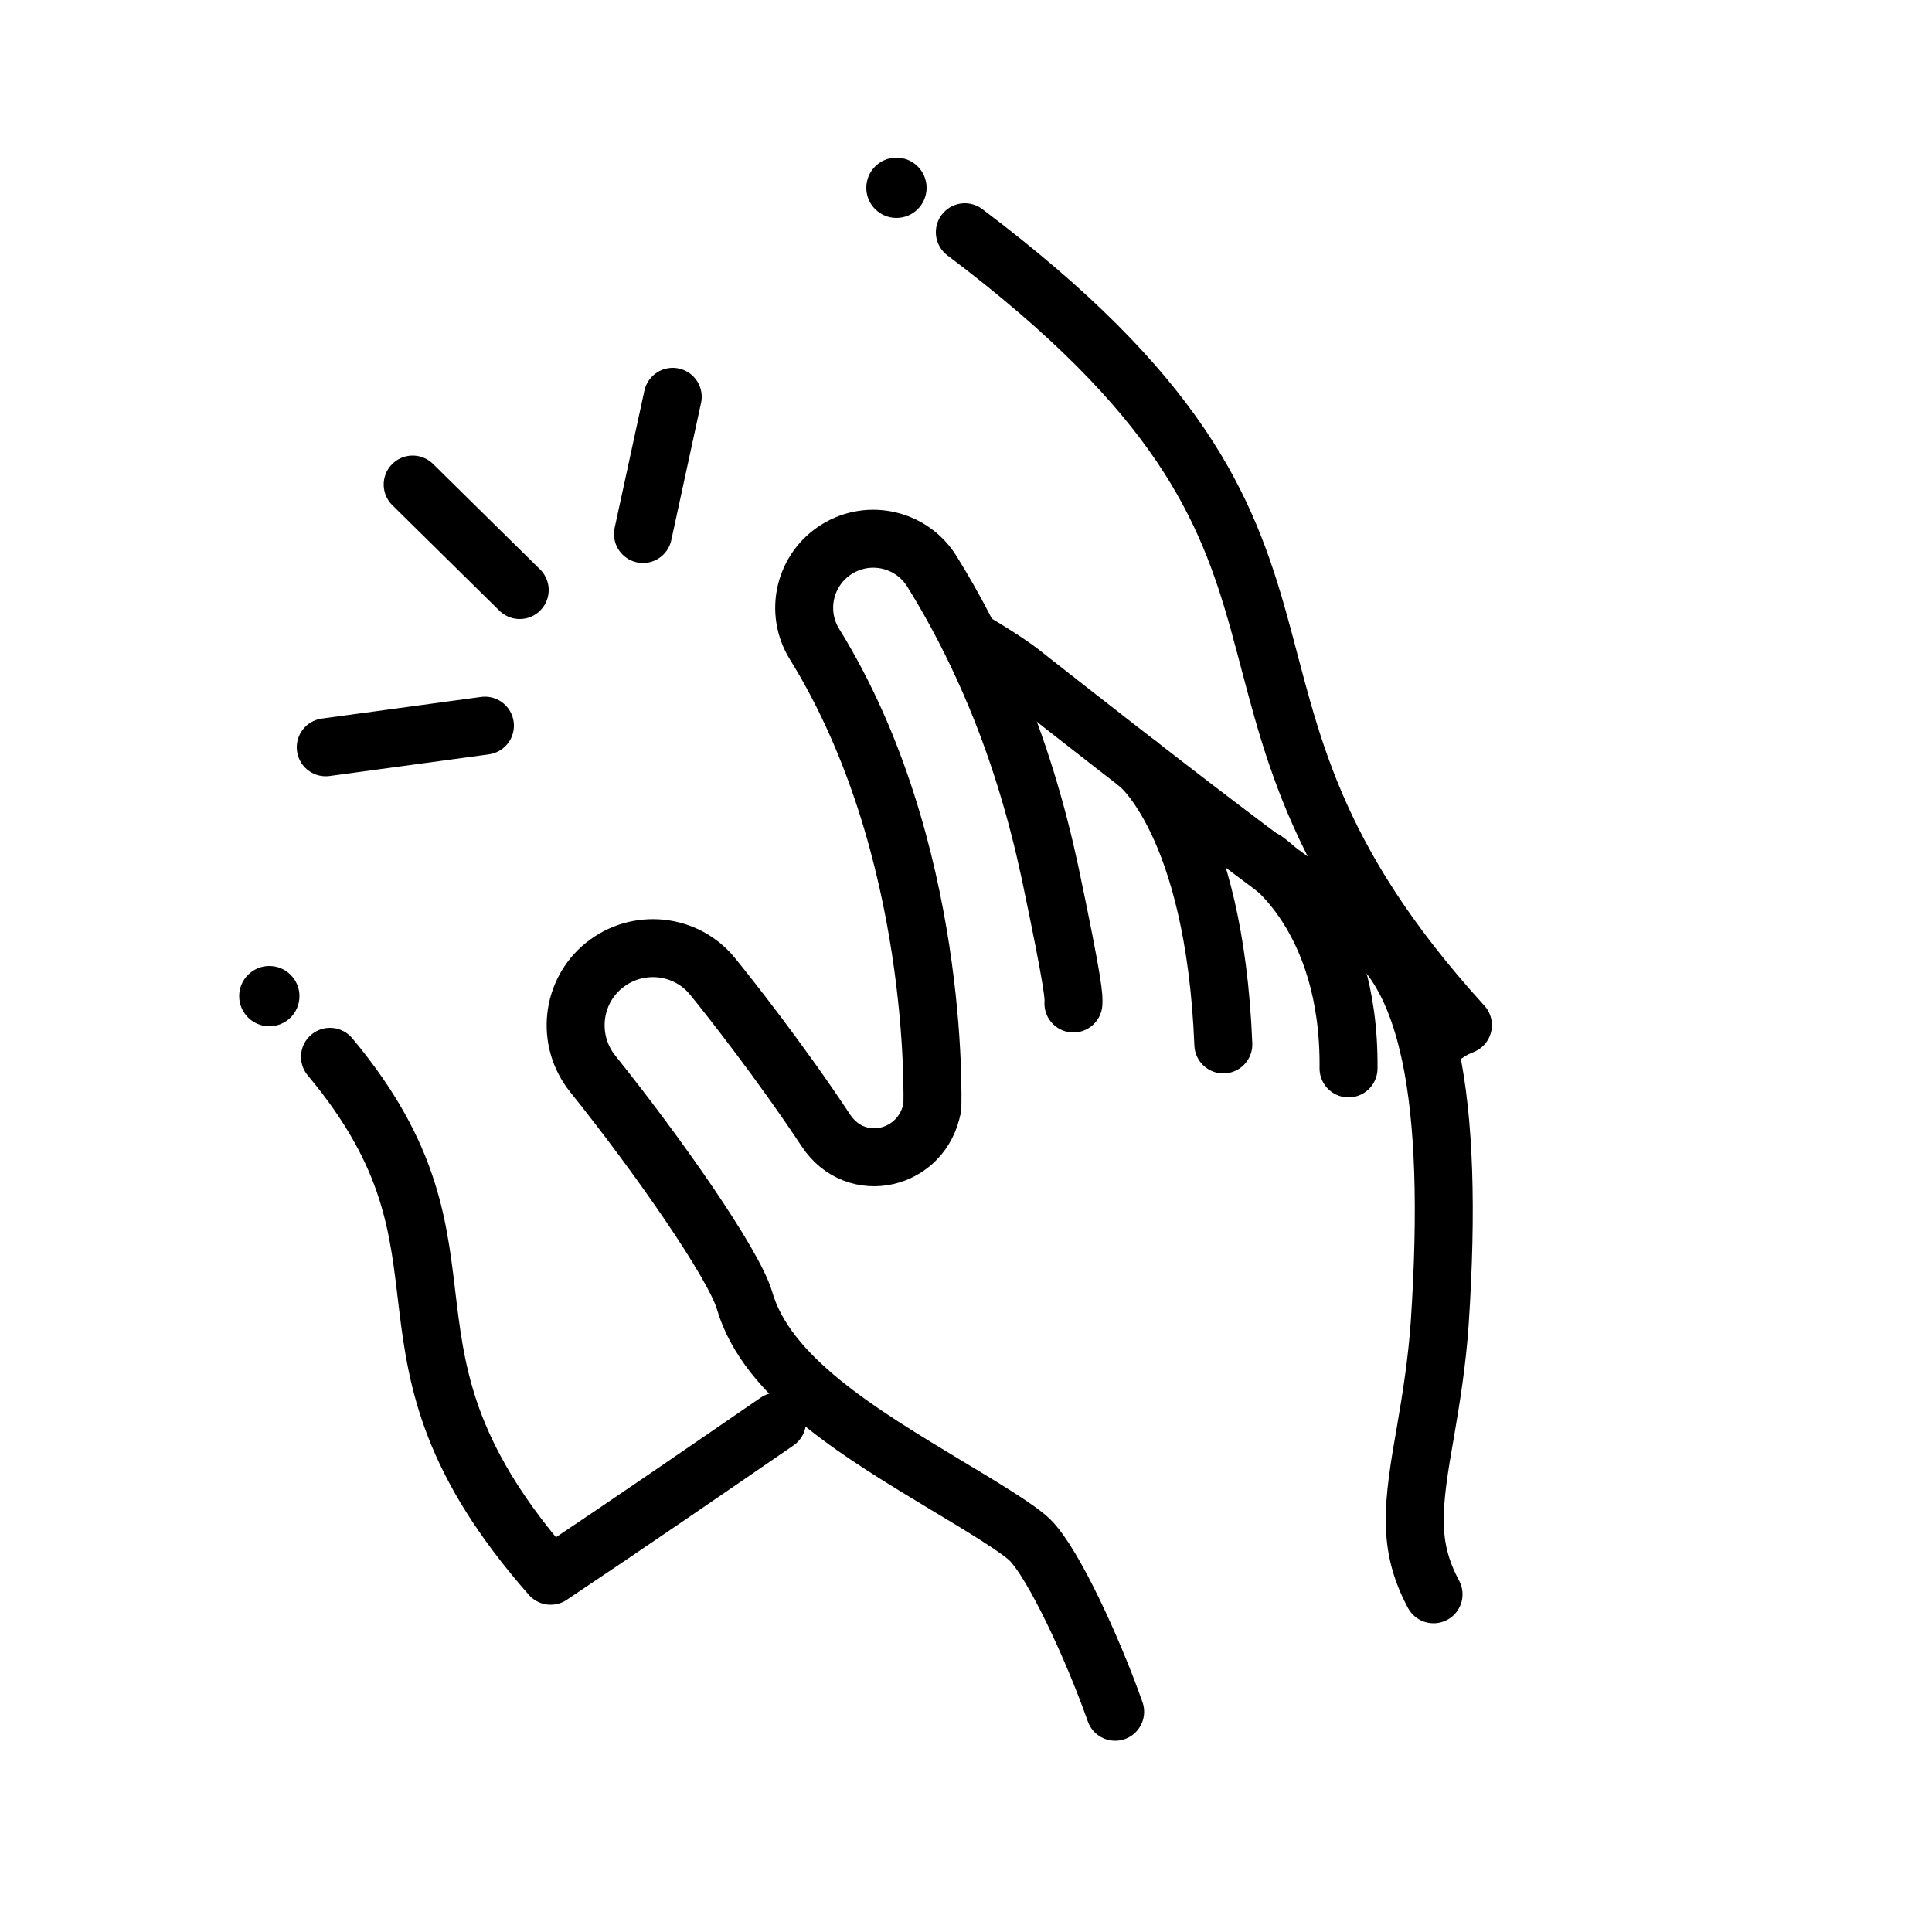
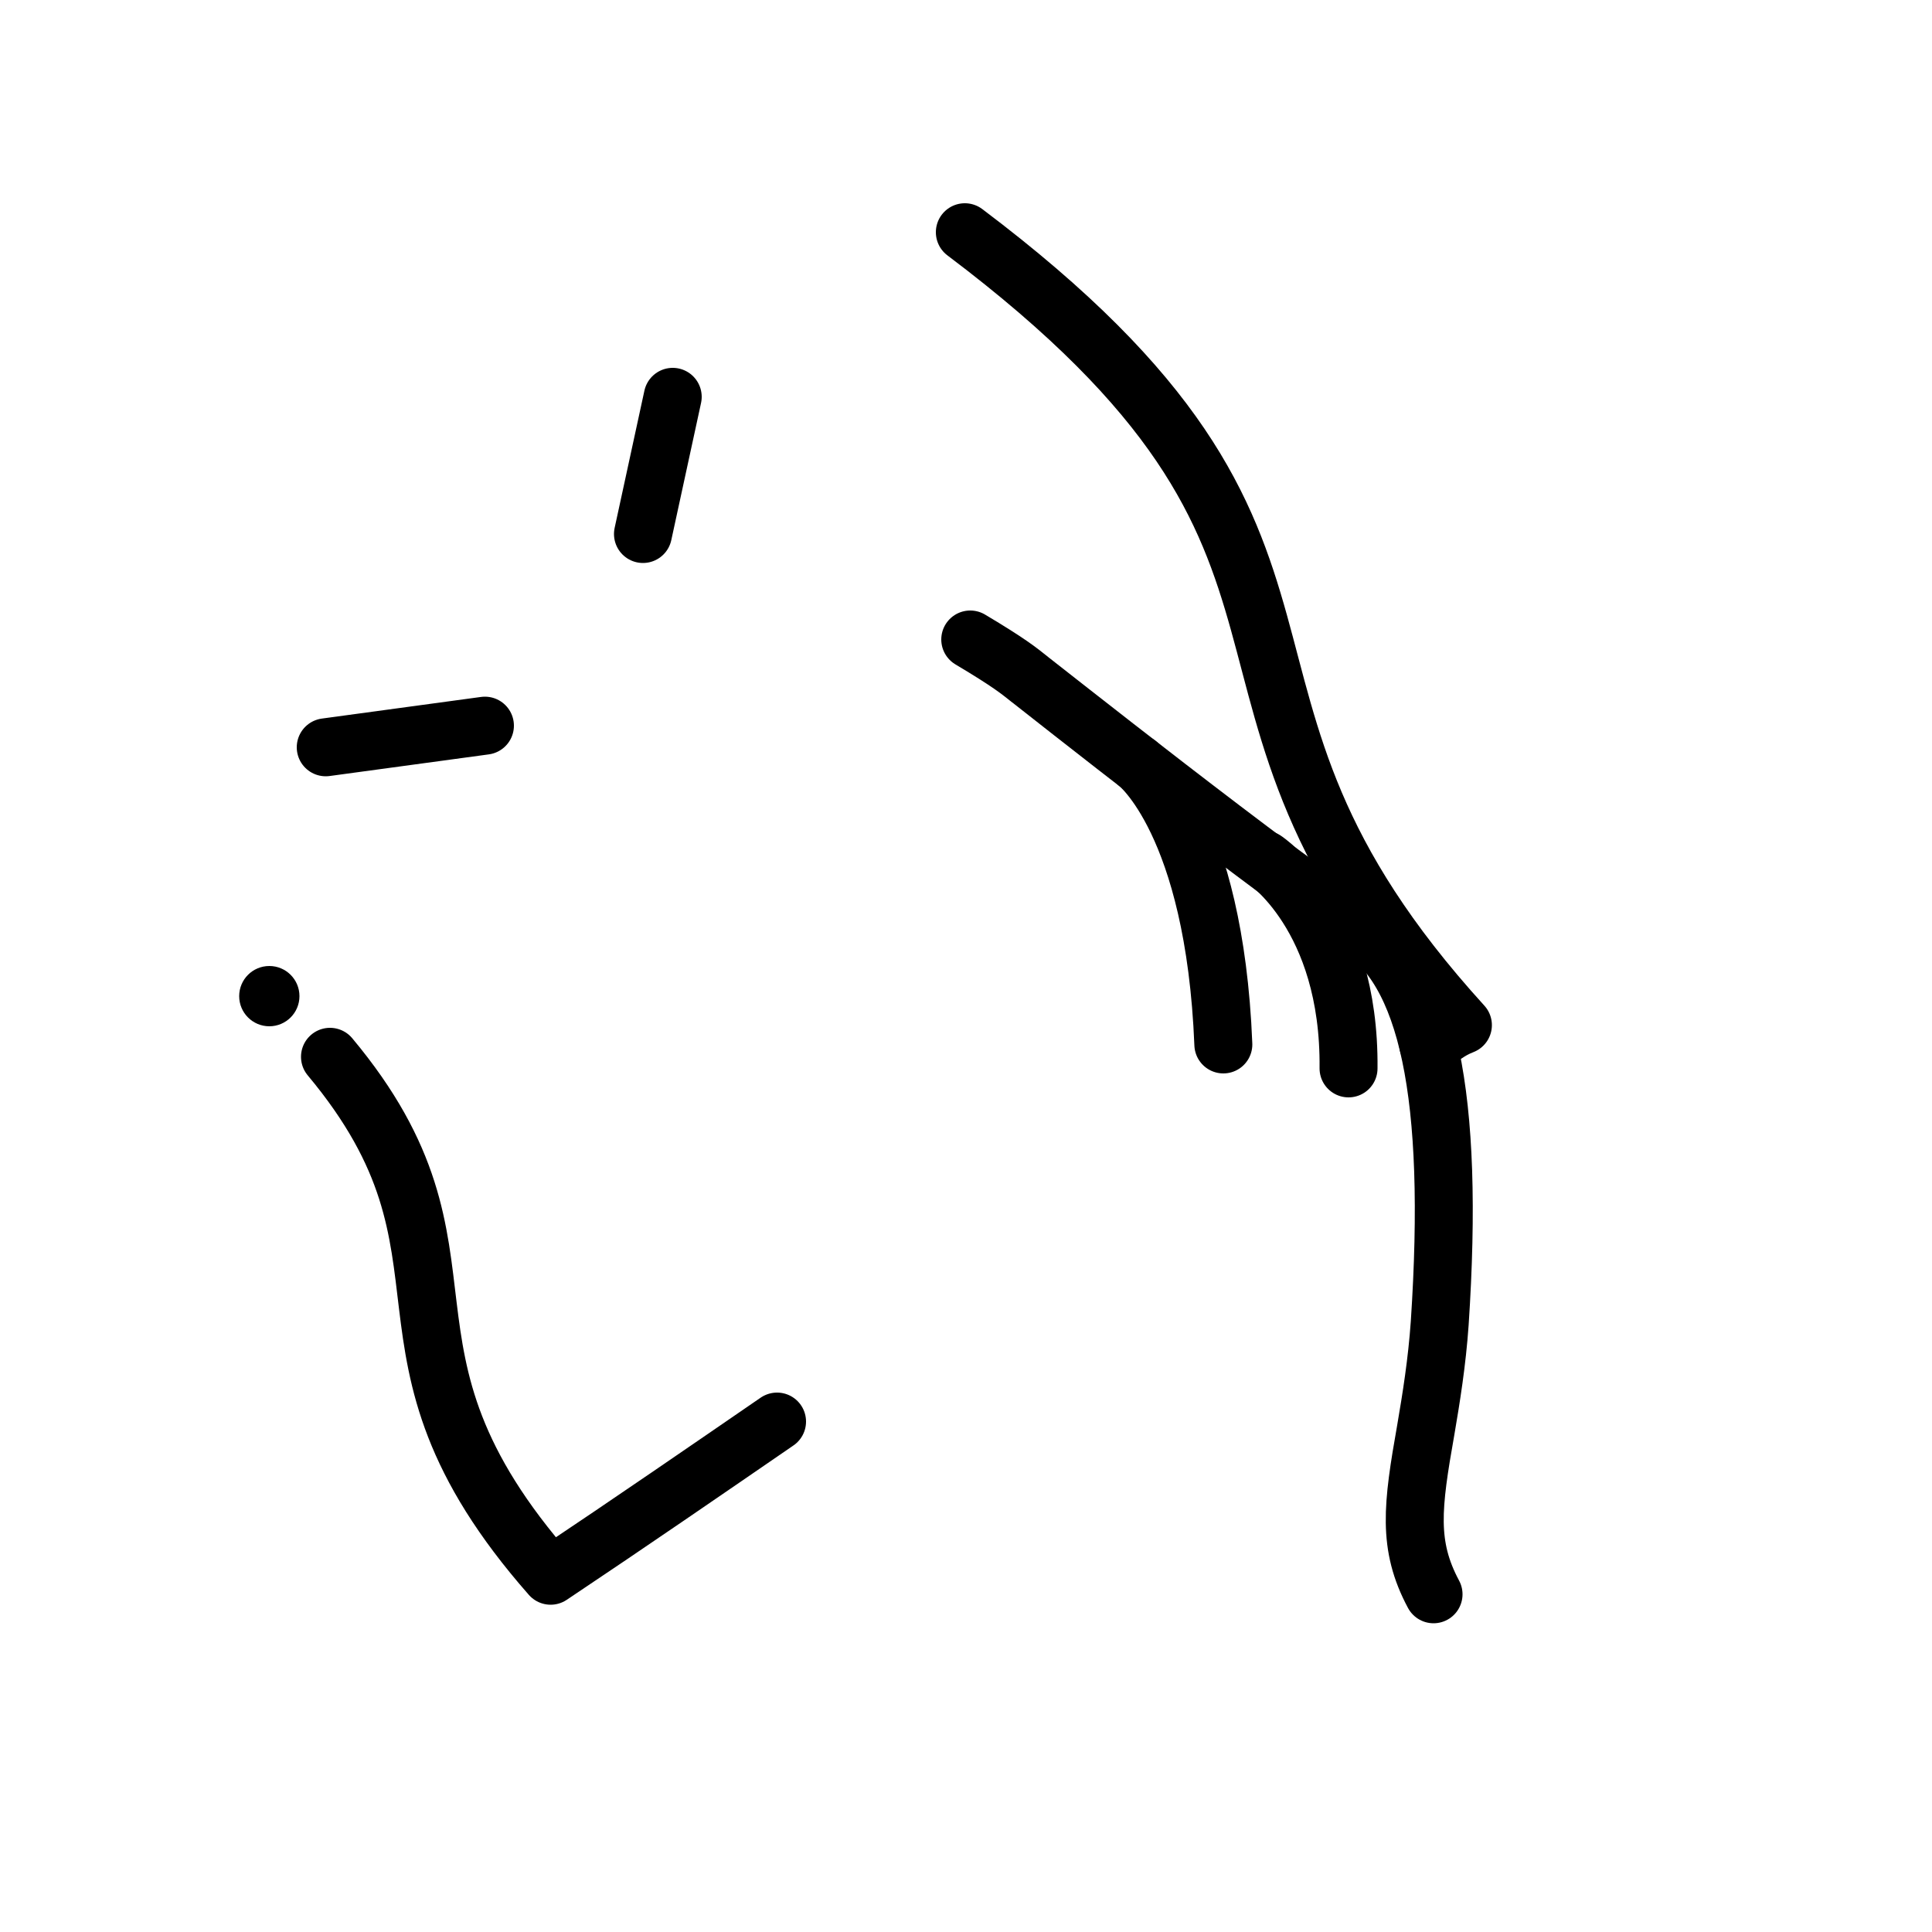
<svg xmlns="http://www.w3.org/2000/svg" height="50" width="50" viewBox="0 0 50 50" data-name="Ebene 1" id="Ebene_1">
  <defs>
    <style>
      .cls-1 {
        fill: none;
        stroke: #000;
        stroke-linecap: round;
        stroke-linejoin: round;
        stroke-width: 1.5px;
      }
    </style>
  </defs>
  <path d="M20.11,36.79c-1.82,1.25-3.75,2.58-5.86,3.99-5.18-5.89-1.39-8.26-5.71-13.43" class="cls-1" />
  <path d="M24.97,6.01c11.12,8.38,4.88,11.72,12.89,20.52-.43.17-.48.31-.9.49" class="cls-1" />
-   <path d="M28.86,44.3c-.59-1.67-1.6-3.84-2.2-4.44-.3-.3-1.3-.9-2.1-1.38-2.31-1.39-4.71-2.83-5.29-4.82-.28-.96-2.26-3.79-3.93-5.87-.69-.86-.56-2.12.3-2.81.86-.69,2.12-.56,2.81.3.4.49,1.75,2.2,2.92,3.97.78,1.19,2.52.78,2.76-.61" class="cls-1" />
  <g>
    <path d="M25.11,16.55c1.04.62,1.26.81,1.55,1.04.07.05,6.6,5.22,8.44,6.37,1.86,1.12,2.55,4.39,2.16,10.28-.07,1.01-.22,1.94-.36,2.76-.35,1.98-.48,2.99.2,4.26" class="cls-1" />
-     <path d="M24.13,28.64c0-.11.21-6.7-3.05-11.97-.52-.84-.26-1.94.58-2.46.84-.52,1.94-.26,2.46.58.59.95,1.08,1.91,1.49,2.85.76,1.74,1.24,3.43,1.56,4.92.64,3.04.62,3.25.61,3.41" class="cls-1" />
  </g>
  <path d="M29.44,19.76s1.99,1.53,2.22,7.27" class="cls-1" />
  <path d="M32.73,22.25s2.21,1.45,2.17,5.4" class="cls-1" />
  <line y2="18.78" x2="12.55" y1="19.34" x1="8.43" class="cls-1" />
-   <line y2="15.27" x2="13.45" y1="12.54" x1="10.68" class="cls-1" />
  <line y2="13.82" x2="16.64" y1="10.27" x1="17.41" class="cls-1" />
  <circle r=".78" cy="25.78" cx="6.97" />
-   <circle r=".78" cy="4.86" cx="23.2" />
</svg>